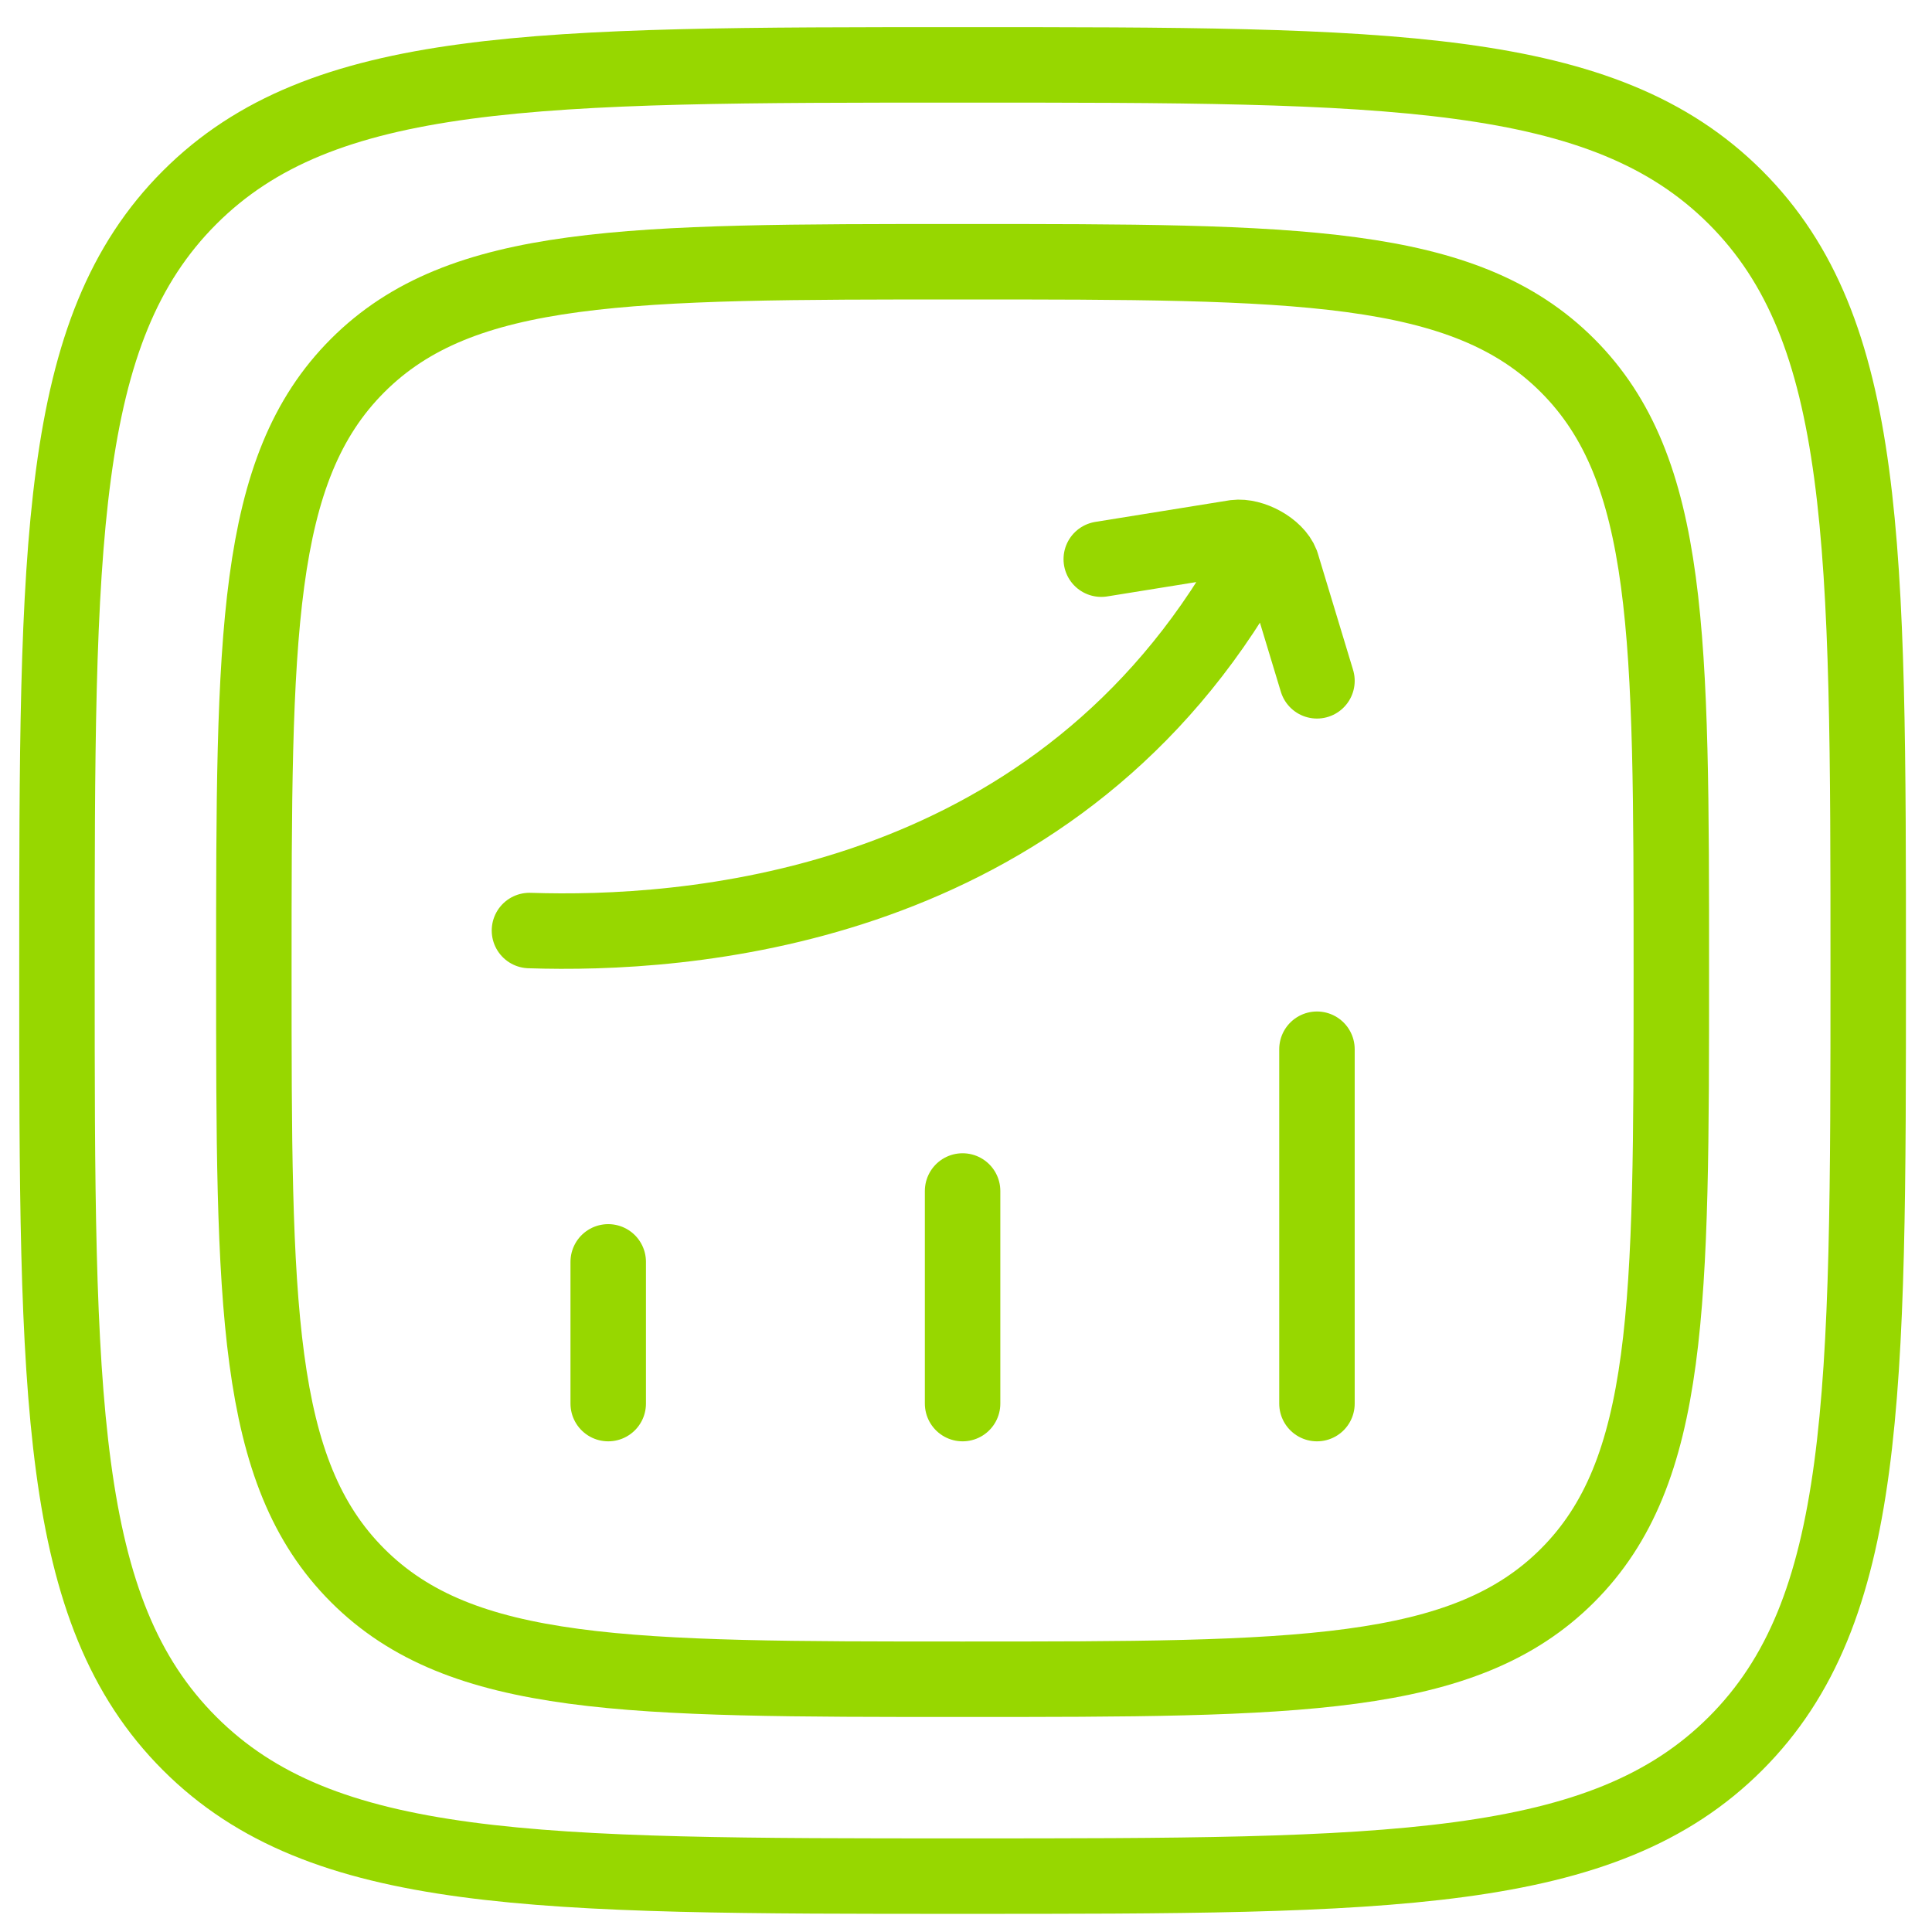
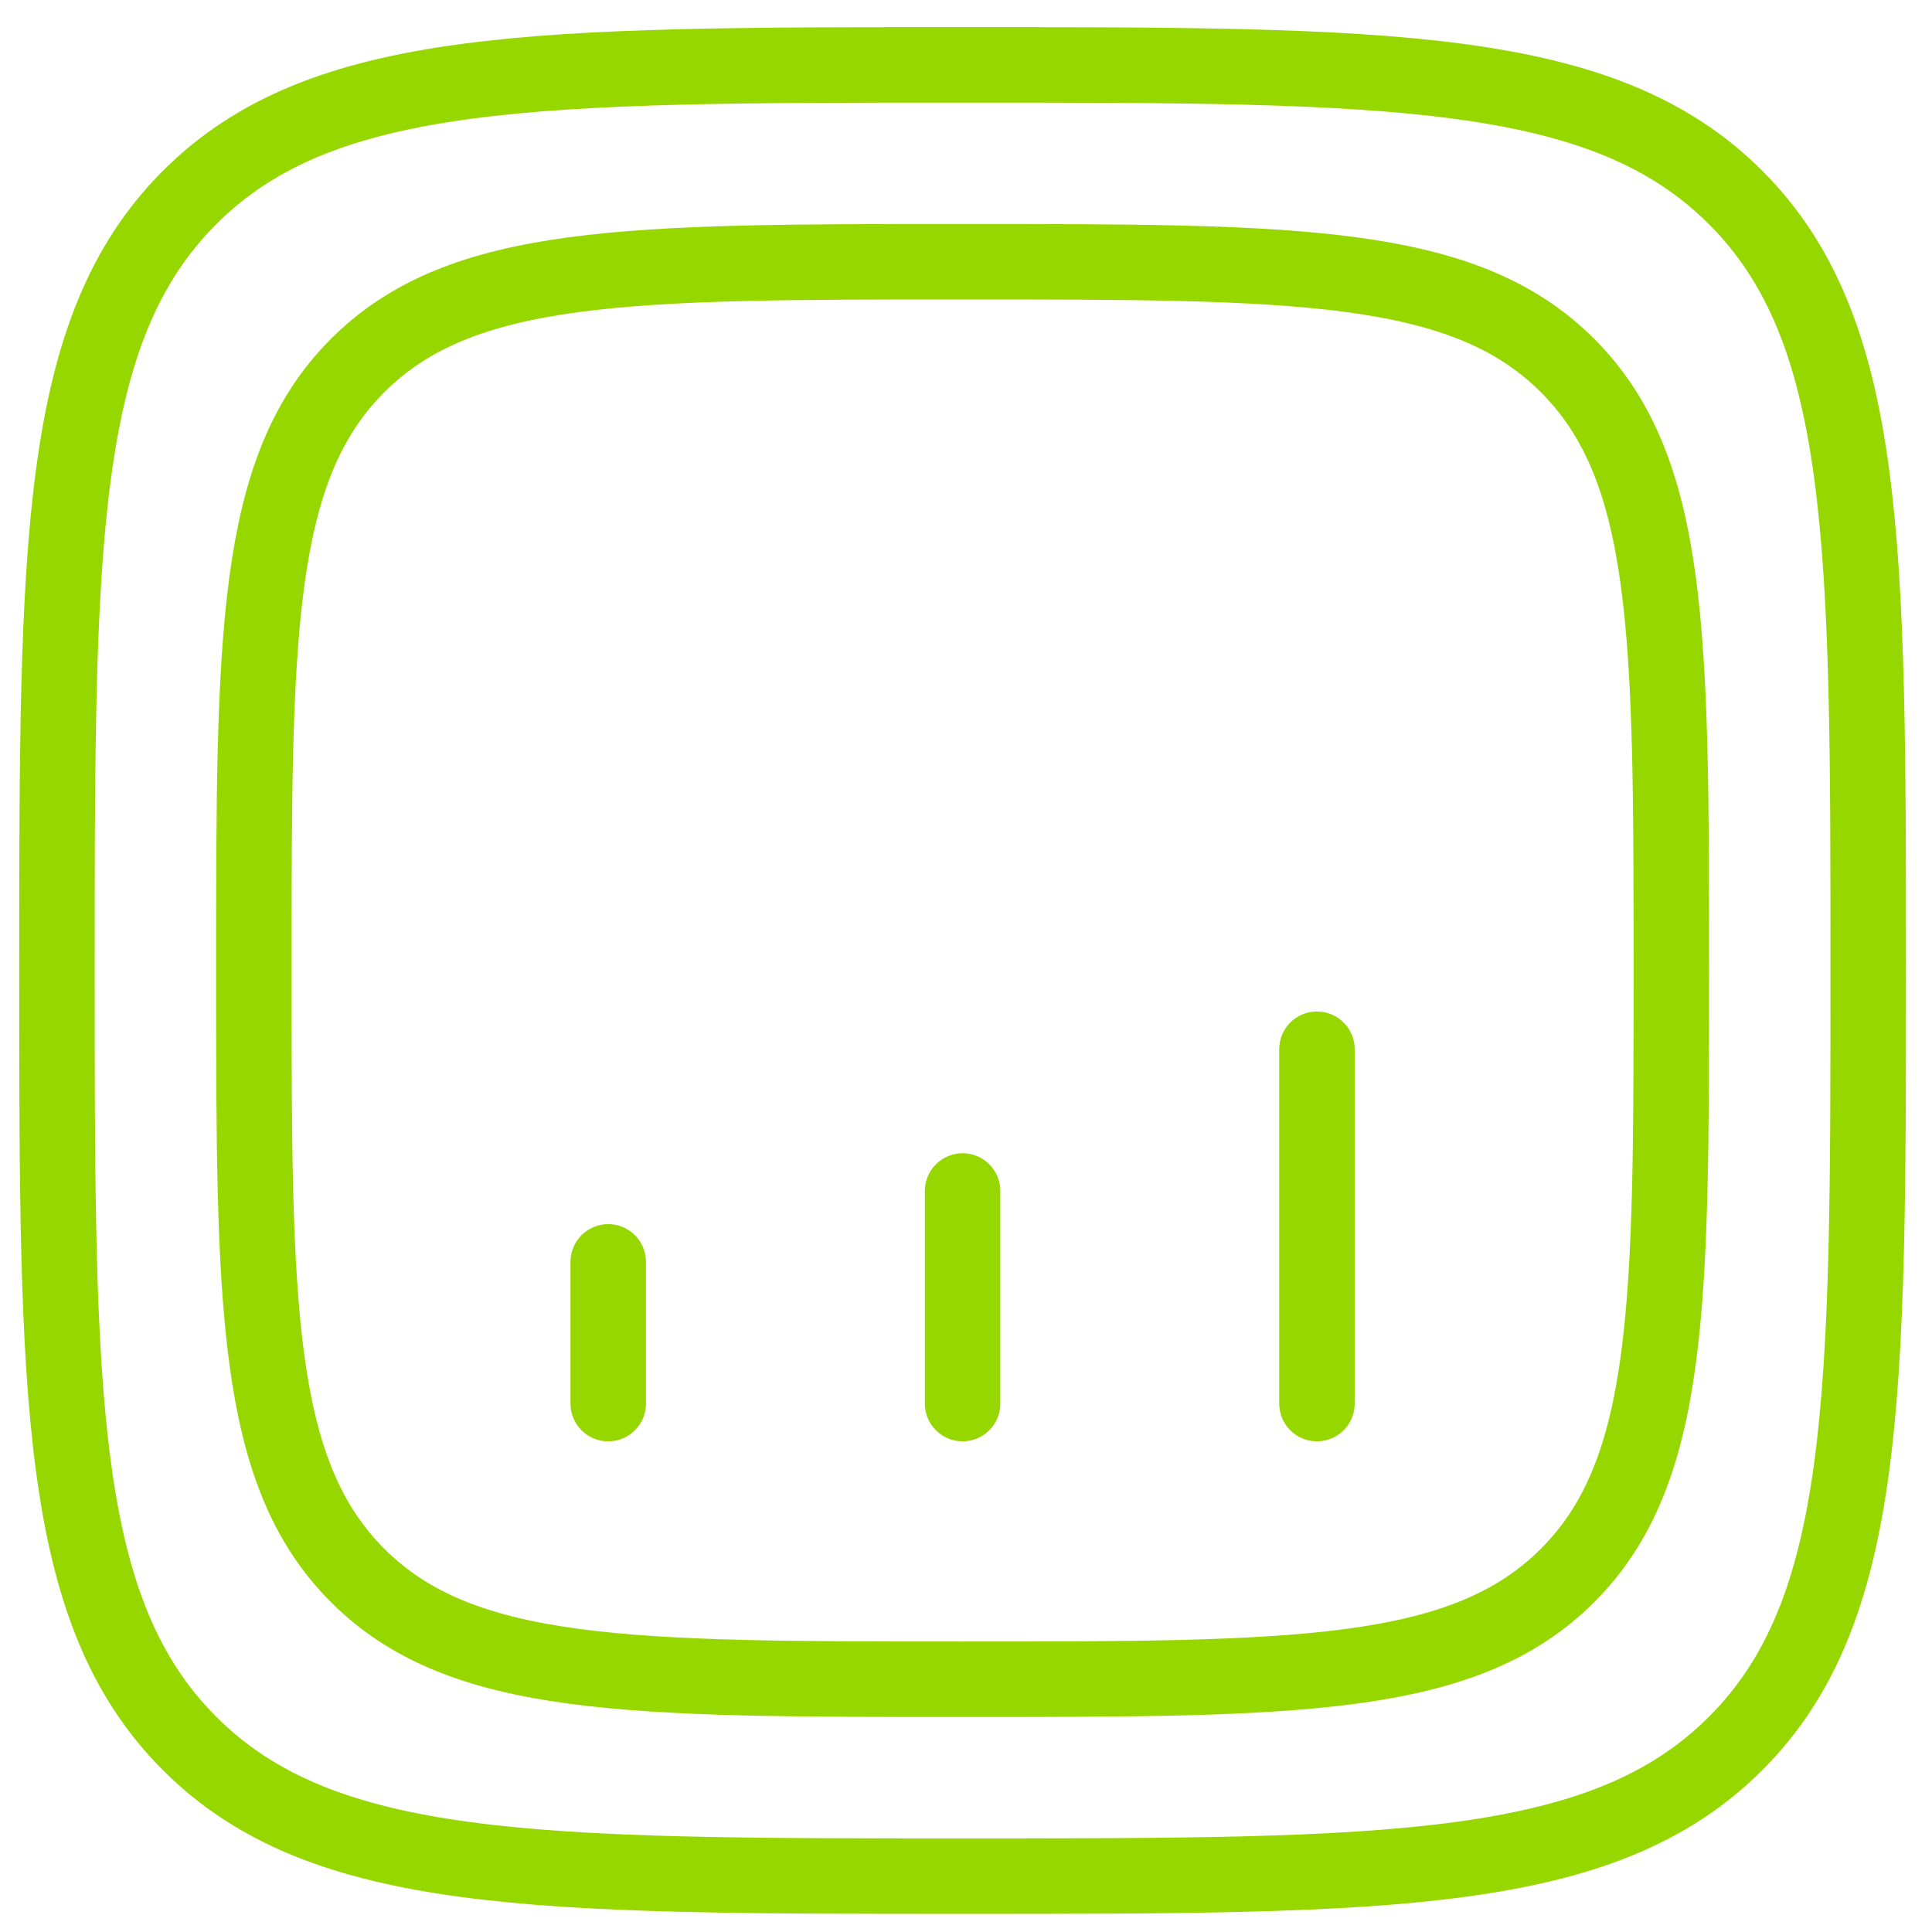
<svg xmlns="http://www.w3.org/2000/svg" width="64" height="64" viewBox="0 0 64 64" fill="none">
  <path d="M1.887 32.149C1.887 18.007 1.887 10.935 6.281 6.542C10.674 2.149 17.745 2.149 31.887 2.149C46.029 2.149 53.1 2.149 57.494 6.542C61.887 10.935 61.887 18.007 61.887 32.149C61.887 46.291 61.887 53.362 57.494 57.755C53.1 62.149 46.029 62.149 31.887 62.149C17.745 62.149 10.674 62.149 6.281 57.755C1.887 53.362 1.887 46.291 1.887 32.149Z" stroke="#97D700" stroke-width="2.5" stroke-linecap="round" stroke-linejoin="round" />
  <path d="M8.409 32.149C8.409 21.081 8.409 15.547 11.847 12.109C15.286 8.67 20.82 8.67 31.887 8.67C42.955 8.67 48.489 8.67 51.927 12.109C55.365 15.547 55.365 21.081 55.365 32.149C55.365 43.216 55.365 48.75 51.927 52.189C48.489 55.627 42.955 55.627 31.887 55.627C20.82 55.627 15.286 55.627 11.847 52.189C8.409 48.75 8.409 43.216 8.409 32.149Z" stroke="#97D700" stroke-width="2.5" stroke-linecap="round" stroke-linejoin="round" />
  <path d="M20.148 46.496V41.801M31.887 46.496V39.453M43.626 46.496V34.757" stroke="#97D700" stroke-width="2.5" stroke-linecap="round" stroke-linejoin="round" />
-   <path d="M17.539 30.825C22.642 30.995 34.212 30.225 40.793 19.784M36.481 18.523L40.921 17.808C41.462 17.739 42.257 18.166 42.452 18.675L43.626 22.553" stroke="#97D700" stroke-width="2.5" stroke-linecap="round" stroke-linejoin="round" />
</svg>